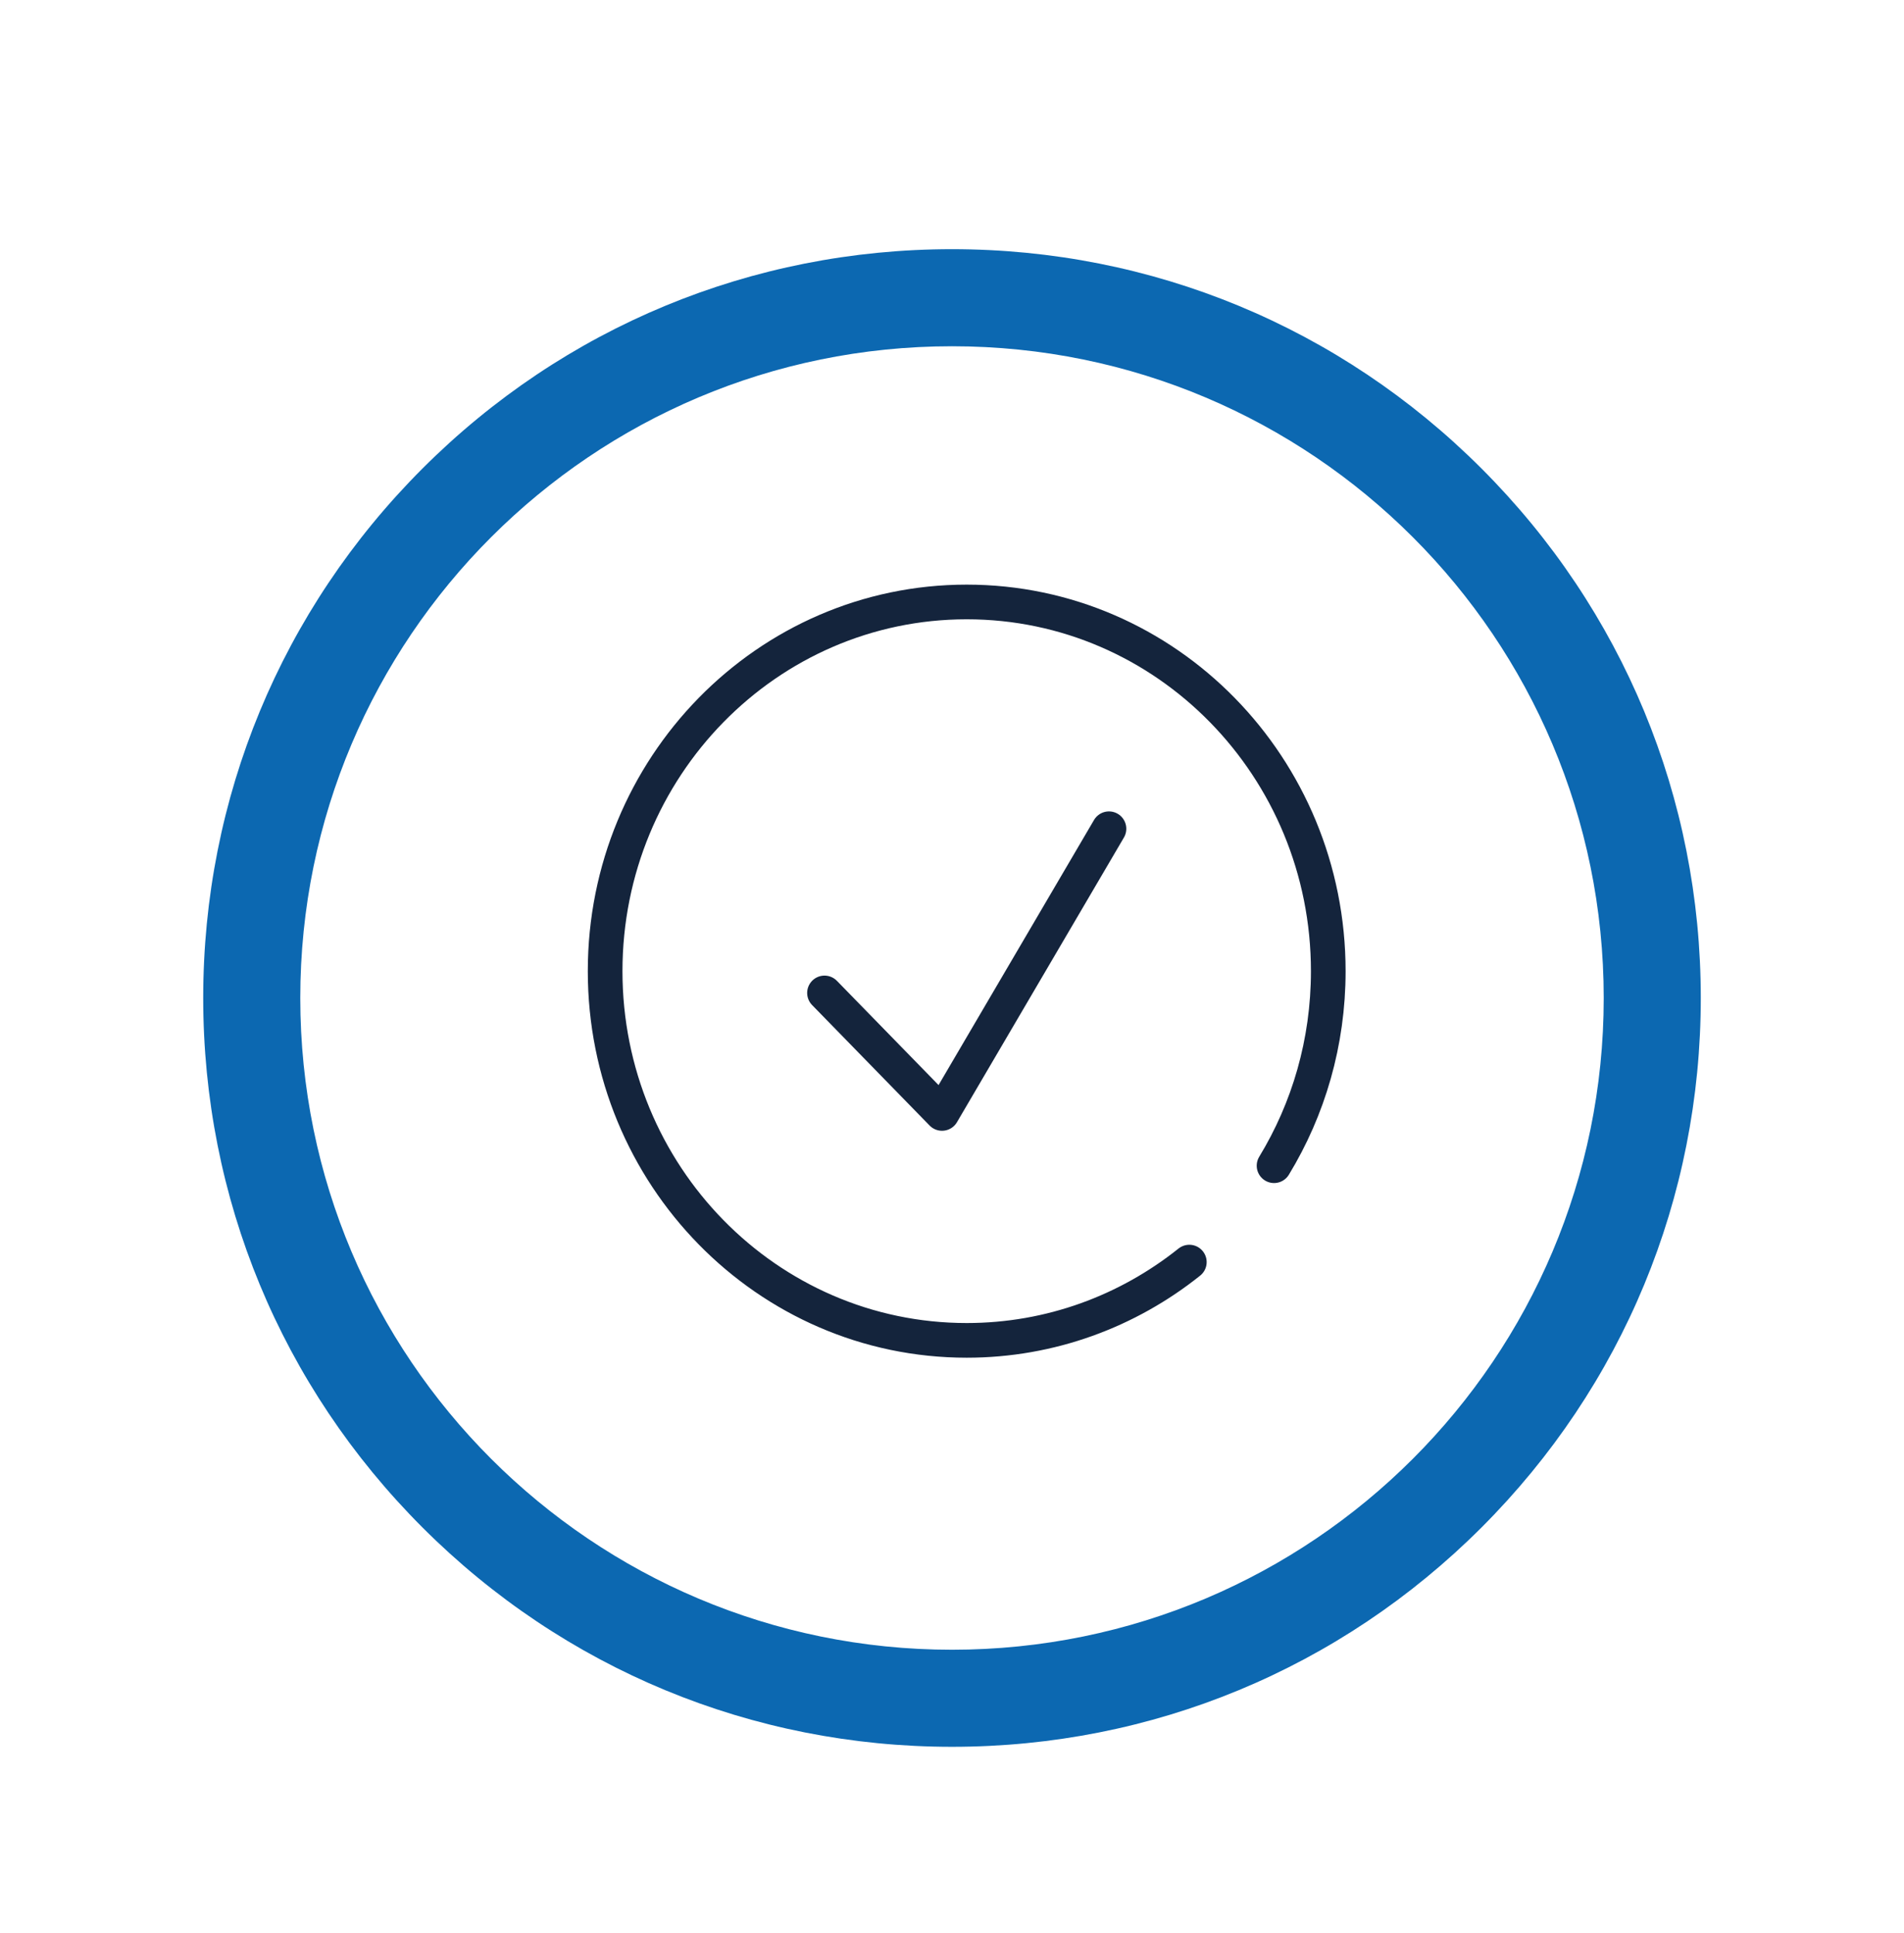
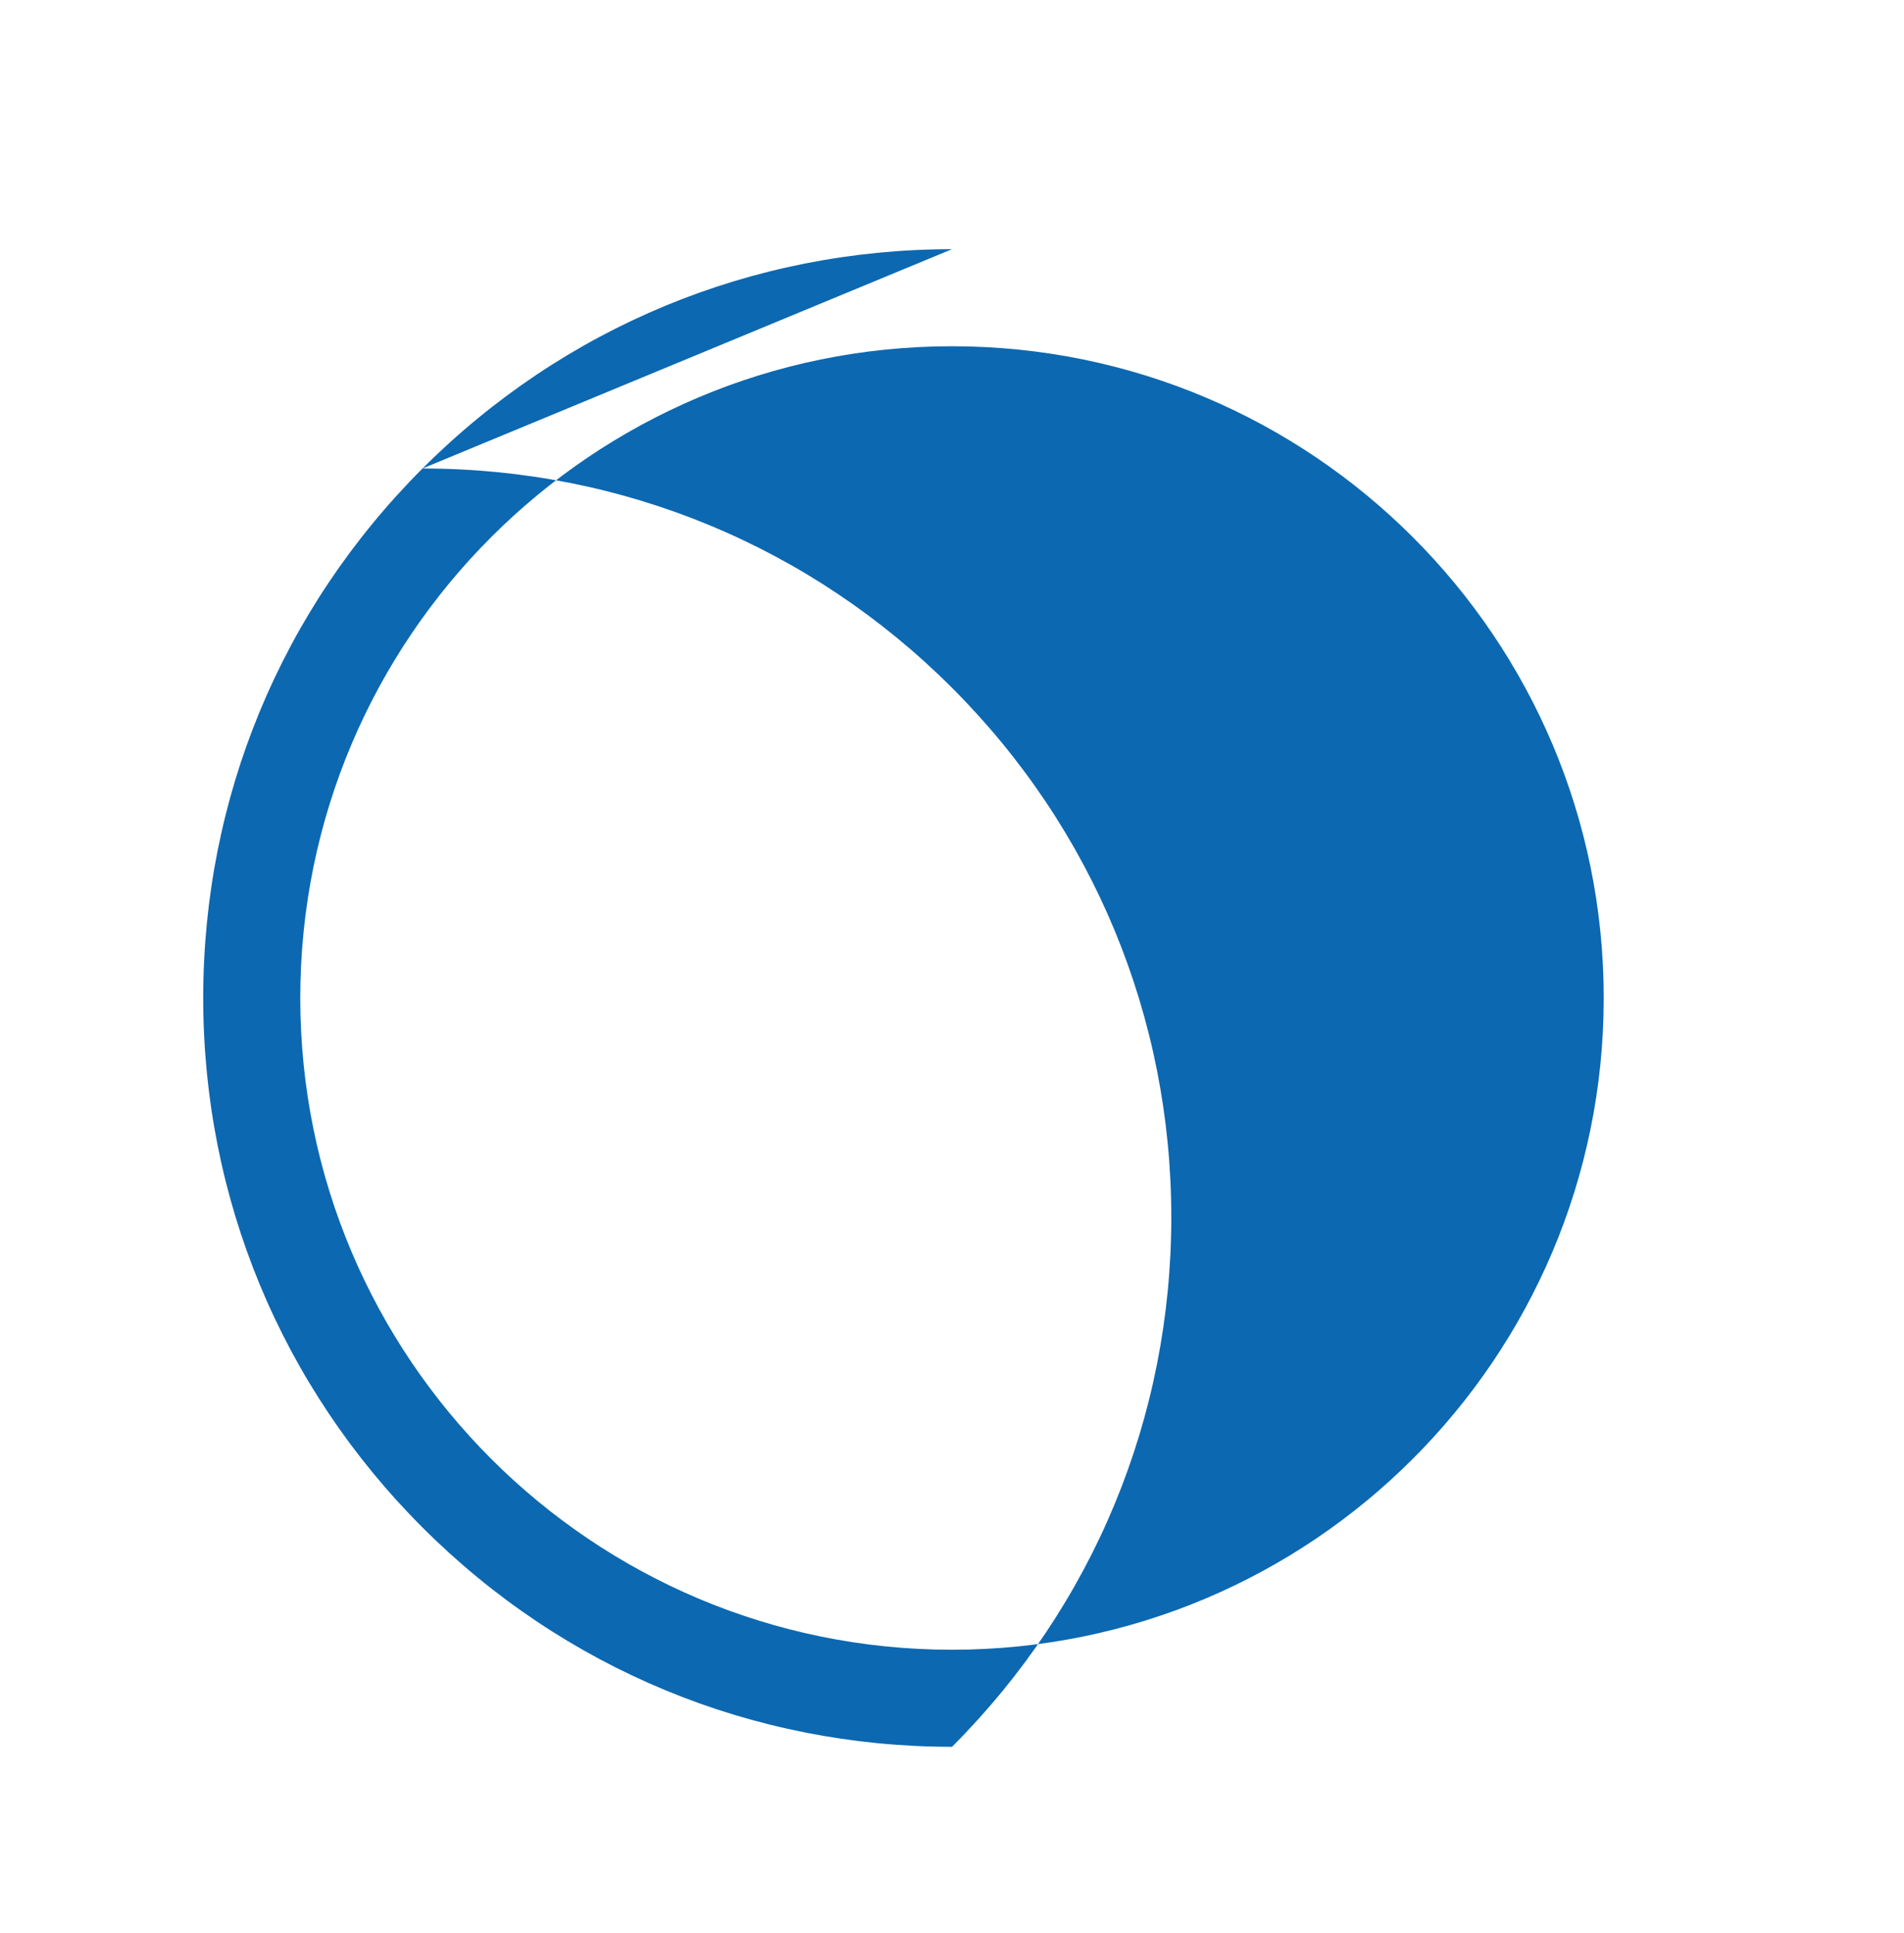
<svg xmlns="http://www.w3.org/2000/svg" id="Layer_1" viewBox="0 0 274.62 278.77">
  <defs>
    <style>.cls-1{fill:#0c68b1;}.cls-2{fill:none;stroke:#14243c;stroke-linecap:round;stroke-linejoin:round;stroke-width:5px;}</style>
  </defs>
  <g>
-     <polyline class="cls-2" points="118.92 143.21 135.87 160.59 159.95 119.53" />
-     <path class="cls-2" d="M171.54,182.03c-8.85,7.07-20,11.29-32.11,11.29-28.8,0-52.15-23.84-52.15-53.25s23.35-53.25,52.15-53.25,52.15,23.84,52.15,53.25c0,10.3-2.86,19.91-7.82,28.06" />
-   </g>
-   <path class="cls-1" d="M137.31,49.94c51.91,0,94,42.09,94,94s-42.09,94-94,94-94-42.08-94-94S85.4,49.94,137.31,49.94m0-14c-28.85,0-55.97,11.23-76.37,31.63-20.4,20.4-31.63,47.52-31.63,76.37s11.23,55.97,31.63,76.37c20.4,20.4,47.52,31.63,76.37,31.63s55.97-11.23,76.37-31.63c20.4-20.4,31.63-47.52,31.63-76.37s-11.23-55.97-31.63-76.37c-20.4-20.4-47.52-31.63-76.37-31.63" />
+     </g>
+   <path class="cls-1" d="M137.31,49.94c51.91,0,94,42.09,94,94s-42.09,94-94,94-94-42.08-94-94S85.4,49.94,137.31,49.94m0-14c-28.85,0-55.97,11.23-76.37,31.63-20.4,20.4-31.63,47.52-31.63,76.37s11.23,55.97,31.63,76.37c20.4,20.4,47.52,31.63,76.37,31.63c20.4-20.4,31.63-47.52,31.63-76.37s-11.23-55.97-31.63-76.37c-20.4-20.4-47.52-31.63-76.37-31.63" />
</svg>